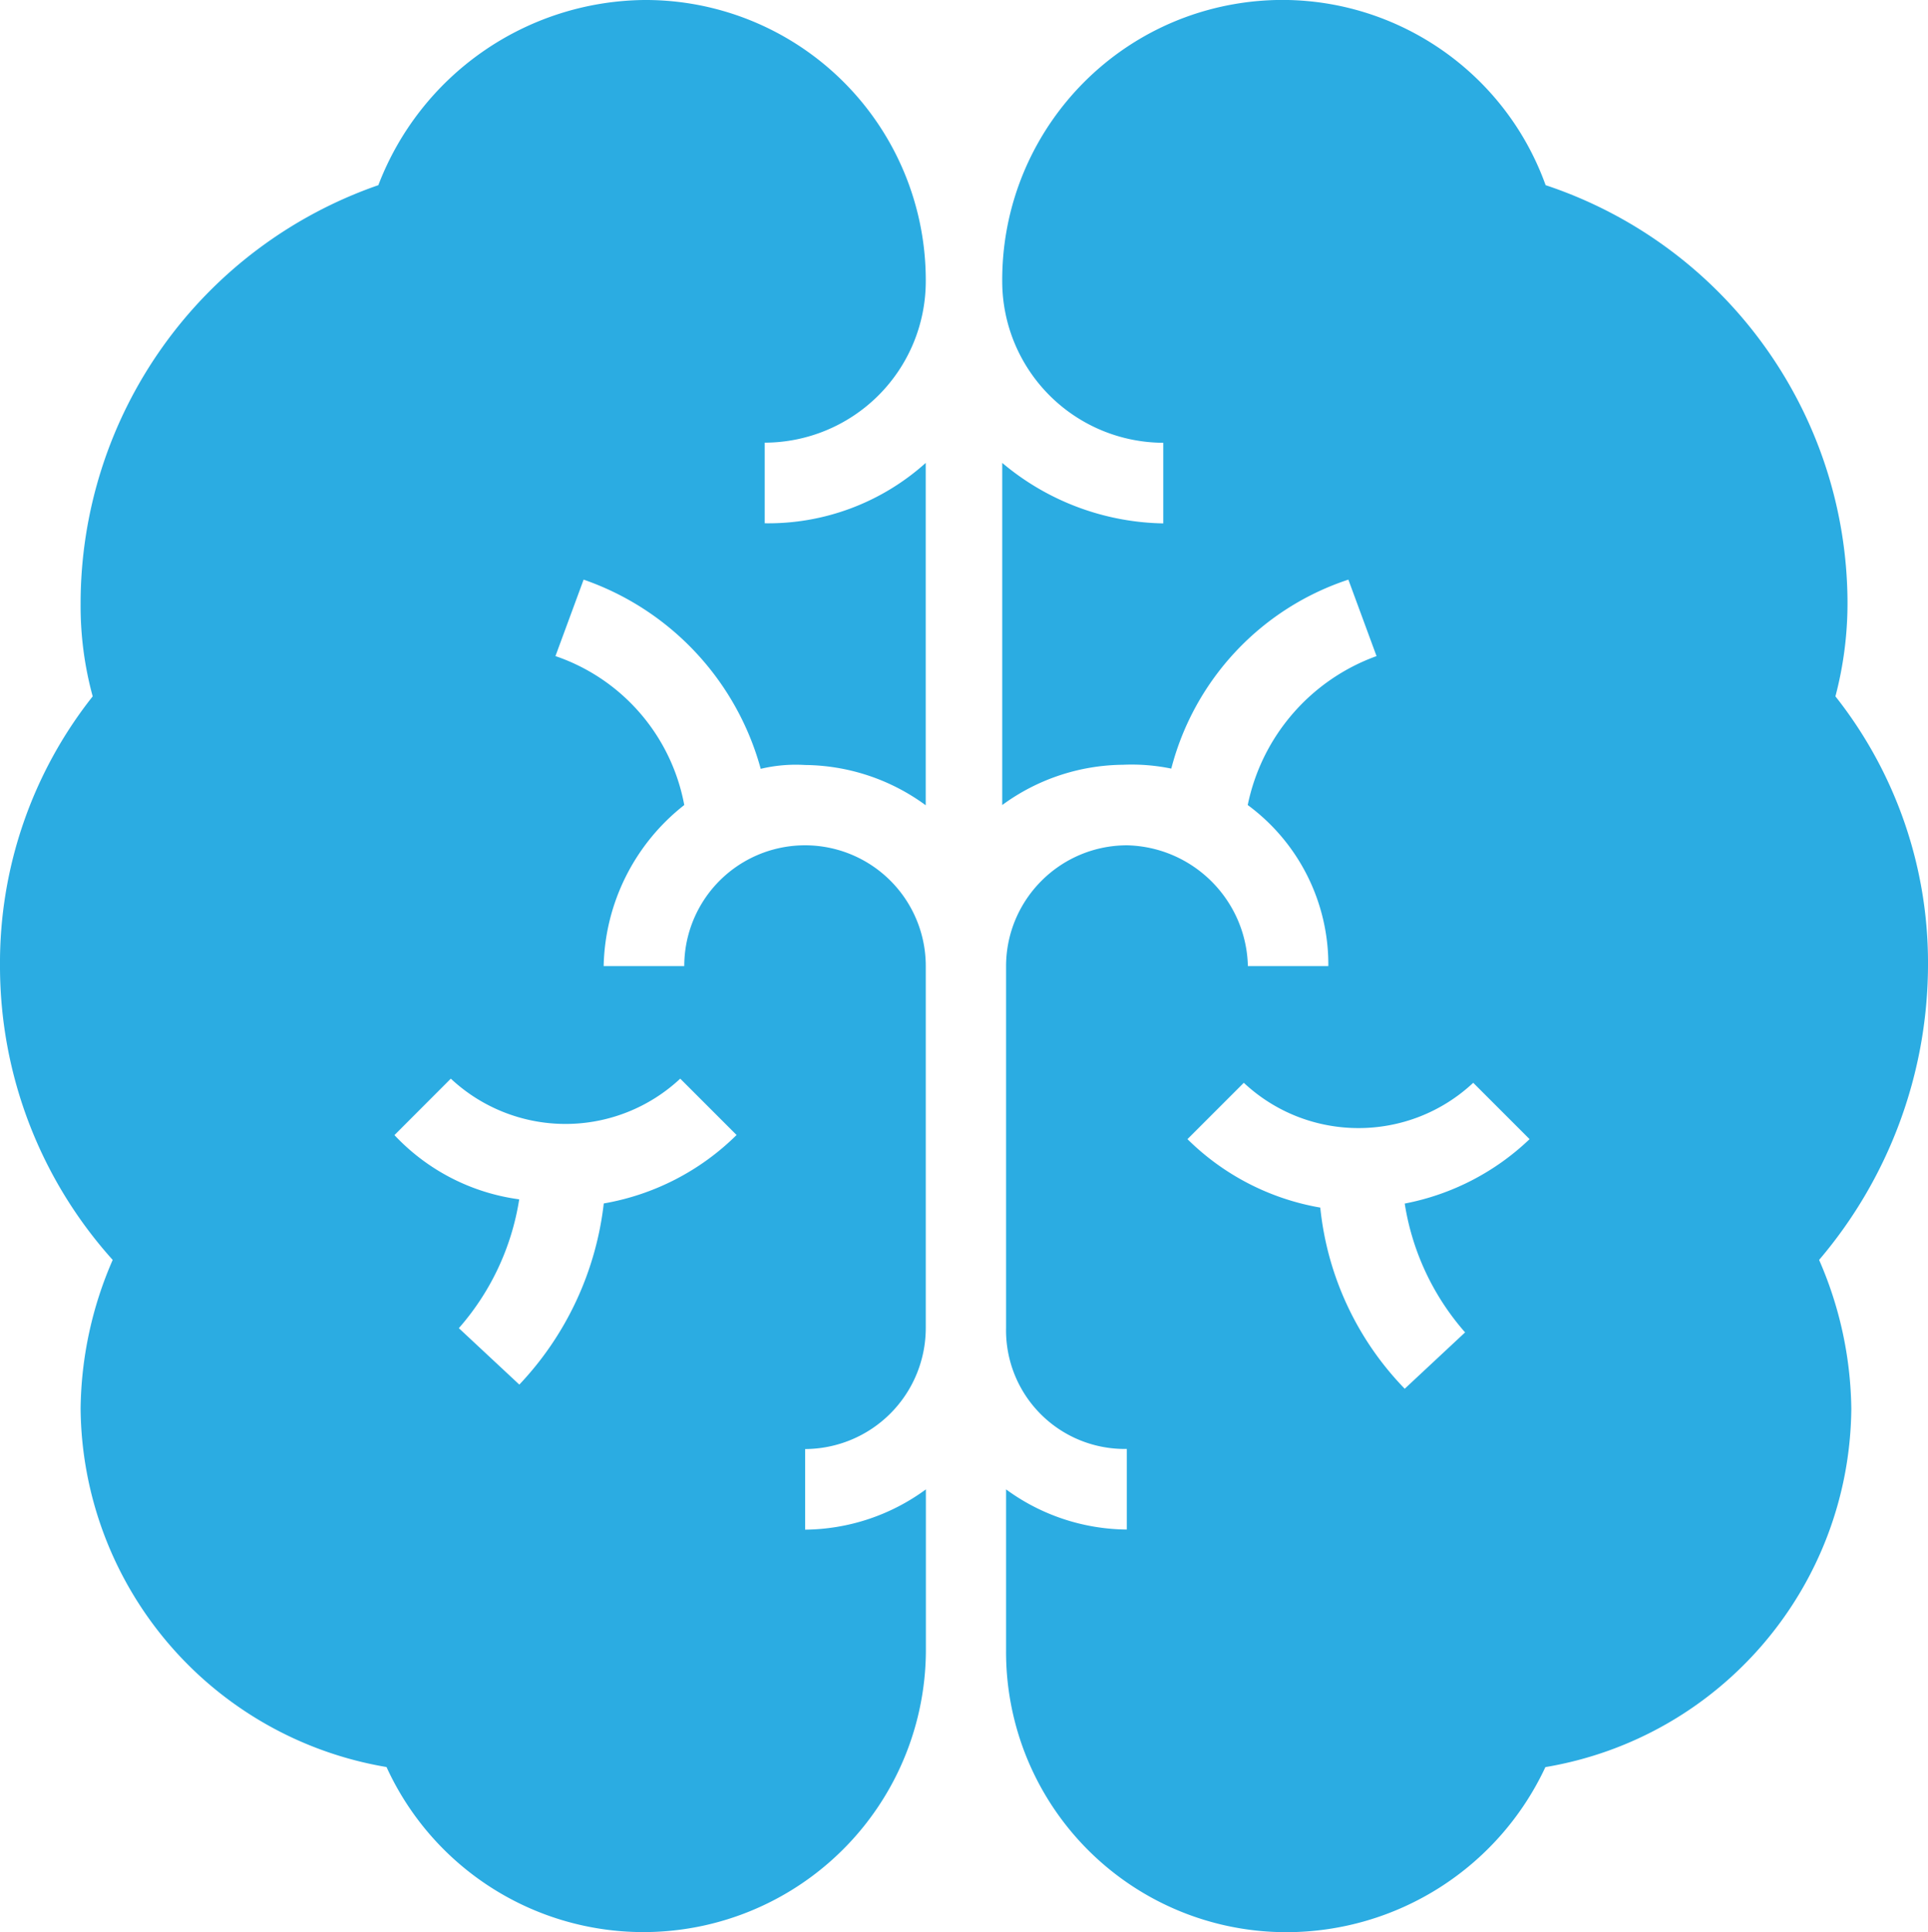
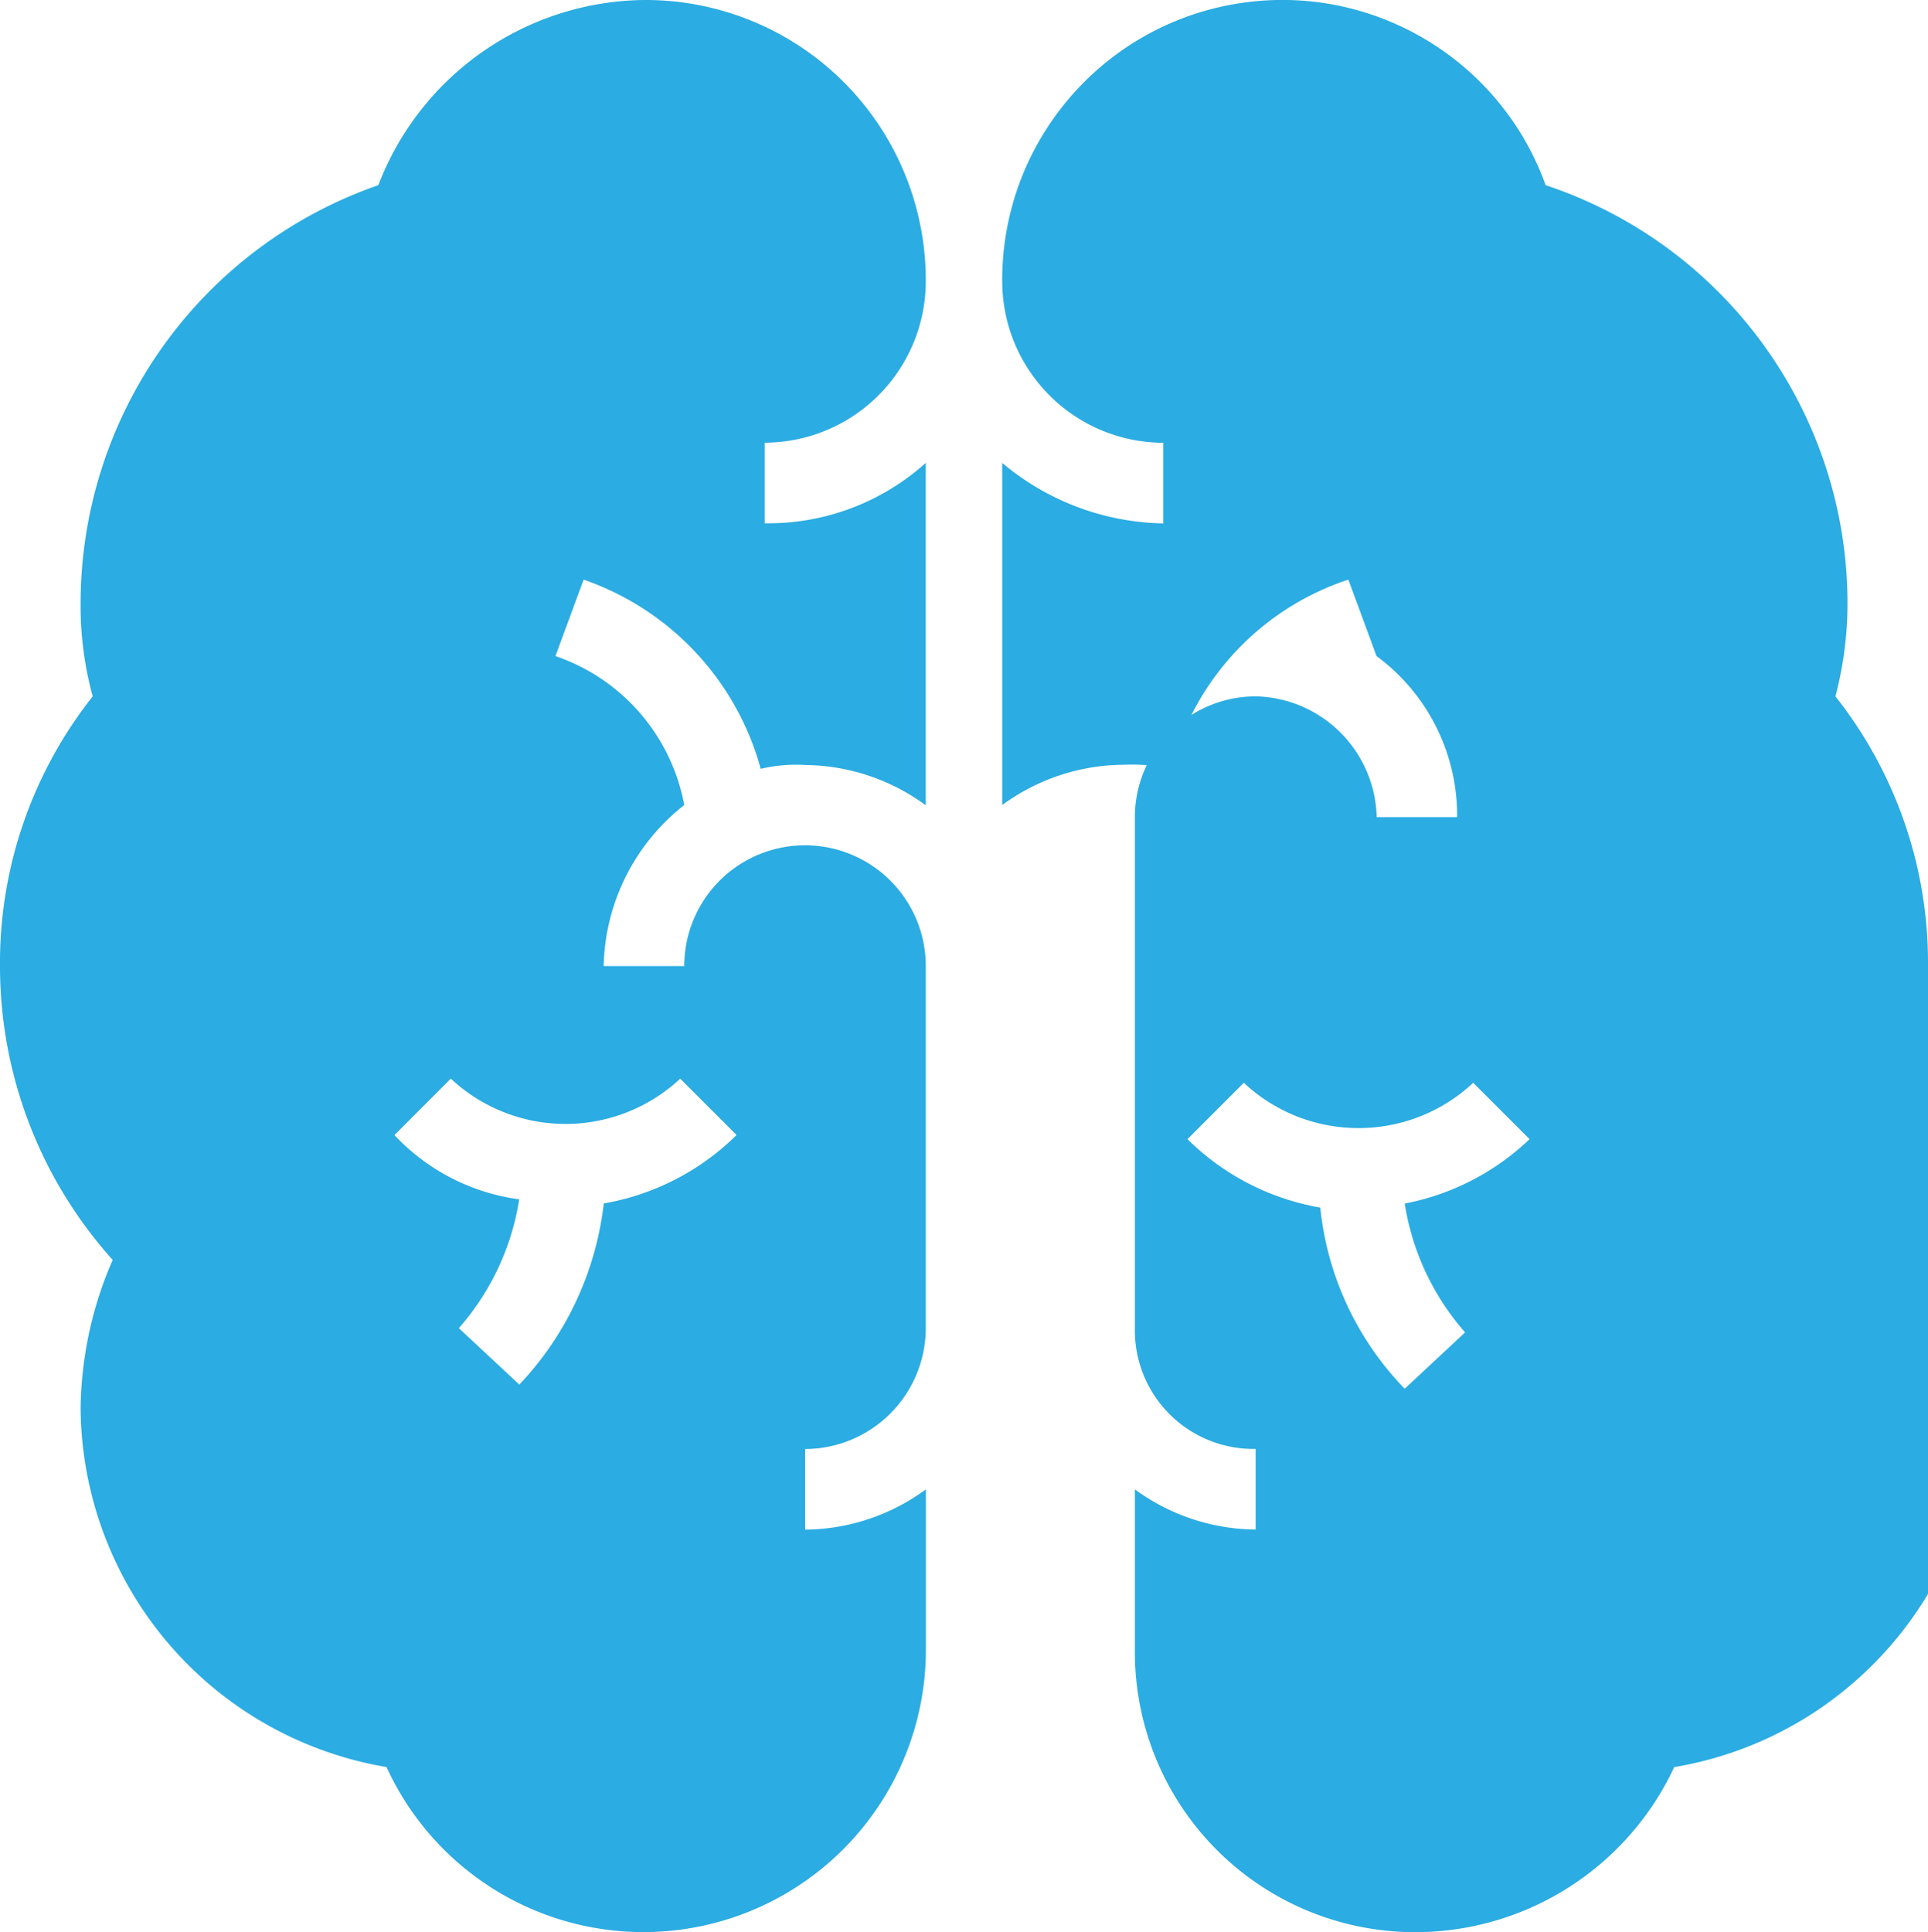
<svg xmlns="http://www.w3.org/2000/svg" width="50.23" height="50.334" fill="#2bace2">
-   <path d="M50.23 25.167c.02-2.548-.831-5.027-2.412-7.026a9.52 9.52 0 0 0 .315-2.412c0-4.949-3.169-9.343-7.865-10.905C39.065 1.48 35.627-.51 32.129.112s-6.04 3.674-6.018 7.228a4.21 4.21 0 0 0 4.195 4.195v2.1a6.68 6.68 0 0 1-4.195-1.576v8.913a5.39 5.39 0 0 1 3.146-1.049 5.11 5.11 0 0 1 1.258.1 7.04 7.04 0 0 1 4.614-4.923l.734 1.992c-1.718.621-2.989 2.091-3.356 3.88a5.16 5.16 0 0 1 2.1 4.195h-2.096c-.042-1.72-1.426-3.104-3.146-3.146-1.739.001-3.149 1.407-3.154 3.146V34.6a3.09 3.09 0 0 0 3.146 3.146v2.1a5.39 5.39 0 0 1-3.146-1.046v4.195a7.3 7.3 0 0 0 7.34 7.34 7.45 7.45 0 0 0 6.711-4.3c4.568-.768 7.927-4.701 7.97-9.333-.016-1.337-.301-2.656-.839-3.88 1.82-2.137 2.825-4.848 2.837-7.655zm-13.633 6.187a6.64 6.64 0 0 0 1.573 3.356l-1.573 1.468a7.93 7.93 0 0 1-2.2-4.719 6.49 6.49 0 0 1-3.46-1.783l1.468-1.468c1.682 1.573 4.295 1.573 5.977 0l1.468 1.468a6.47 6.47 0 0 1-3.253 1.678zM2.936 32.822A9.925 9.925 0 0 0 2.1 36.7a9.555 9.555 0 0 0 7.97 9.333 7.359 7.359 0 0 0 14.052-3.041V38.8a5.392 5.392 0 0 1-3.146 1.049v-2.1a3.155 3.155 0 0 0 3.143-3.149v-9.433a3.146 3.146 0 1 0-6.292 0h-2.1a5.474 5.474 0 0 1 2.1-4.195 5.078 5.078 0 0 0-3.356-3.88l.734-1.992a7.236 7.236 0 0 1 4.614 4.929 3.932 3.932 0 0 1 1.153-.1 5.392 5.392 0 0 1 3.146 1.049v-8.919a6.136 6.136 0 0 1-4.195 1.573v-2.1a4.207 4.207 0 0 0 4.196-4.192A7.3 7.3 0 0 0 16.778 0a7.5 7.5 0 0 0-6.921 4.824A11.537 11.537 0 0 0 2.1 15.729a8.938 8.938 0 0 0 .315 2.412A11.187 11.187 0 0 0 0 25.167a11.444 11.444 0 0 0 2.936 7.655zm7.34-3.251l1.469-1.471a4.375 4.375 0 0 0 5.977 0l1.468 1.468a6.489 6.489 0 0 1-3.46 1.783 8.227 8.227 0 0 1-2.2 4.719l-1.576-1.47a6.642 6.642 0 0 0 1.573-3.356 5.45 5.45 0 0 1-3.25-1.673z" />
+   <path d="M50.23 25.167c.02-2.548-.831-5.027-2.412-7.026a9.52 9.52 0 0 0 .315-2.412c0-4.949-3.169-9.343-7.865-10.905C39.065 1.48 35.627-.51 32.129.112s-6.04 3.674-6.018 7.228a4.21 4.21 0 0 0 4.195 4.195v2.1a6.68 6.68 0 0 1-4.195-1.576v8.913a5.39 5.39 0 0 1 3.146-1.049 5.11 5.11 0 0 1 1.258.1 7.04 7.04 0 0 1 4.614-4.923l.734 1.992a5.16 5.16 0 0 1 2.1 4.195h-2.096c-.042-1.72-1.426-3.104-3.146-3.146-1.739.001-3.149 1.407-3.154 3.146V34.6a3.09 3.09 0 0 0 3.146 3.146v2.1a5.39 5.39 0 0 1-3.146-1.046v4.195a7.3 7.3 0 0 0 7.34 7.34 7.45 7.45 0 0 0 6.711-4.3c4.568-.768 7.927-4.701 7.97-9.333-.016-1.337-.301-2.656-.839-3.88 1.82-2.137 2.825-4.848 2.837-7.655zm-13.633 6.187a6.64 6.64 0 0 0 1.573 3.356l-1.573 1.468a7.93 7.93 0 0 1-2.2-4.719 6.49 6.49 0 0 1-3.46-1.783l1.468-1.468c1.682 1.573 4.295 1.573 5.977 0l1.468 1.468a6.47 6.47 0 0 1-3.253 1.678zM2.936 32.822A9.925 9.925 0 0 0 2.1 36.7a9.555 9.555 0 0 0 7.97 9.333 7.359 7.359 0 0 0 14.052-3.041V38.8a5.392 5.392 0 0 1-3.146 1.049v-2.1a3.155 3.155 0 0 0 3.143-3.149v-9.433a3.146 3.146 0 1 0-6.292 0h-2.1a5.474 5.474 0 0 1 2.1-4.195 5.078 5.078 0 0 0-3.356-3.88l.734-1.992a7.236 7.236 0 0 1 4.614 4.929 3.932 3.932 0 0 1 1.153-.1 5.392 5.392 0 0 1 3.146 1.049v-8.919a6.136 6.136 0 0 1-4.195 1.573v-2.1a4.207 4.207 0 0 0 4.196-4.192A7.3 7.3 0 0 0 16.778 0a7.5 7.5 0 0 0-6.921 4.824A11.537 11.537 0 0 0 2.1 15.729a8.938 8.938 0 0 0 .315 2.412A11.187 11.187 0 0 0 0 25.167a11.444 11.444 0 0 0 2.936 7.655zm7.34-3.251l1.469-1.471a4.375 4.375 0 0 0 5.977 0l1.468 1.468a6.489 6.489 0 0 1-3.46 1.783 8.227 8.227 0 0 1-2.2 4.719l-1.576-1.47a6.642 6.642 0 0 0 1.573-3.356 5.45 5.45 0 0 1-3.25-1.673z" />
</svg>